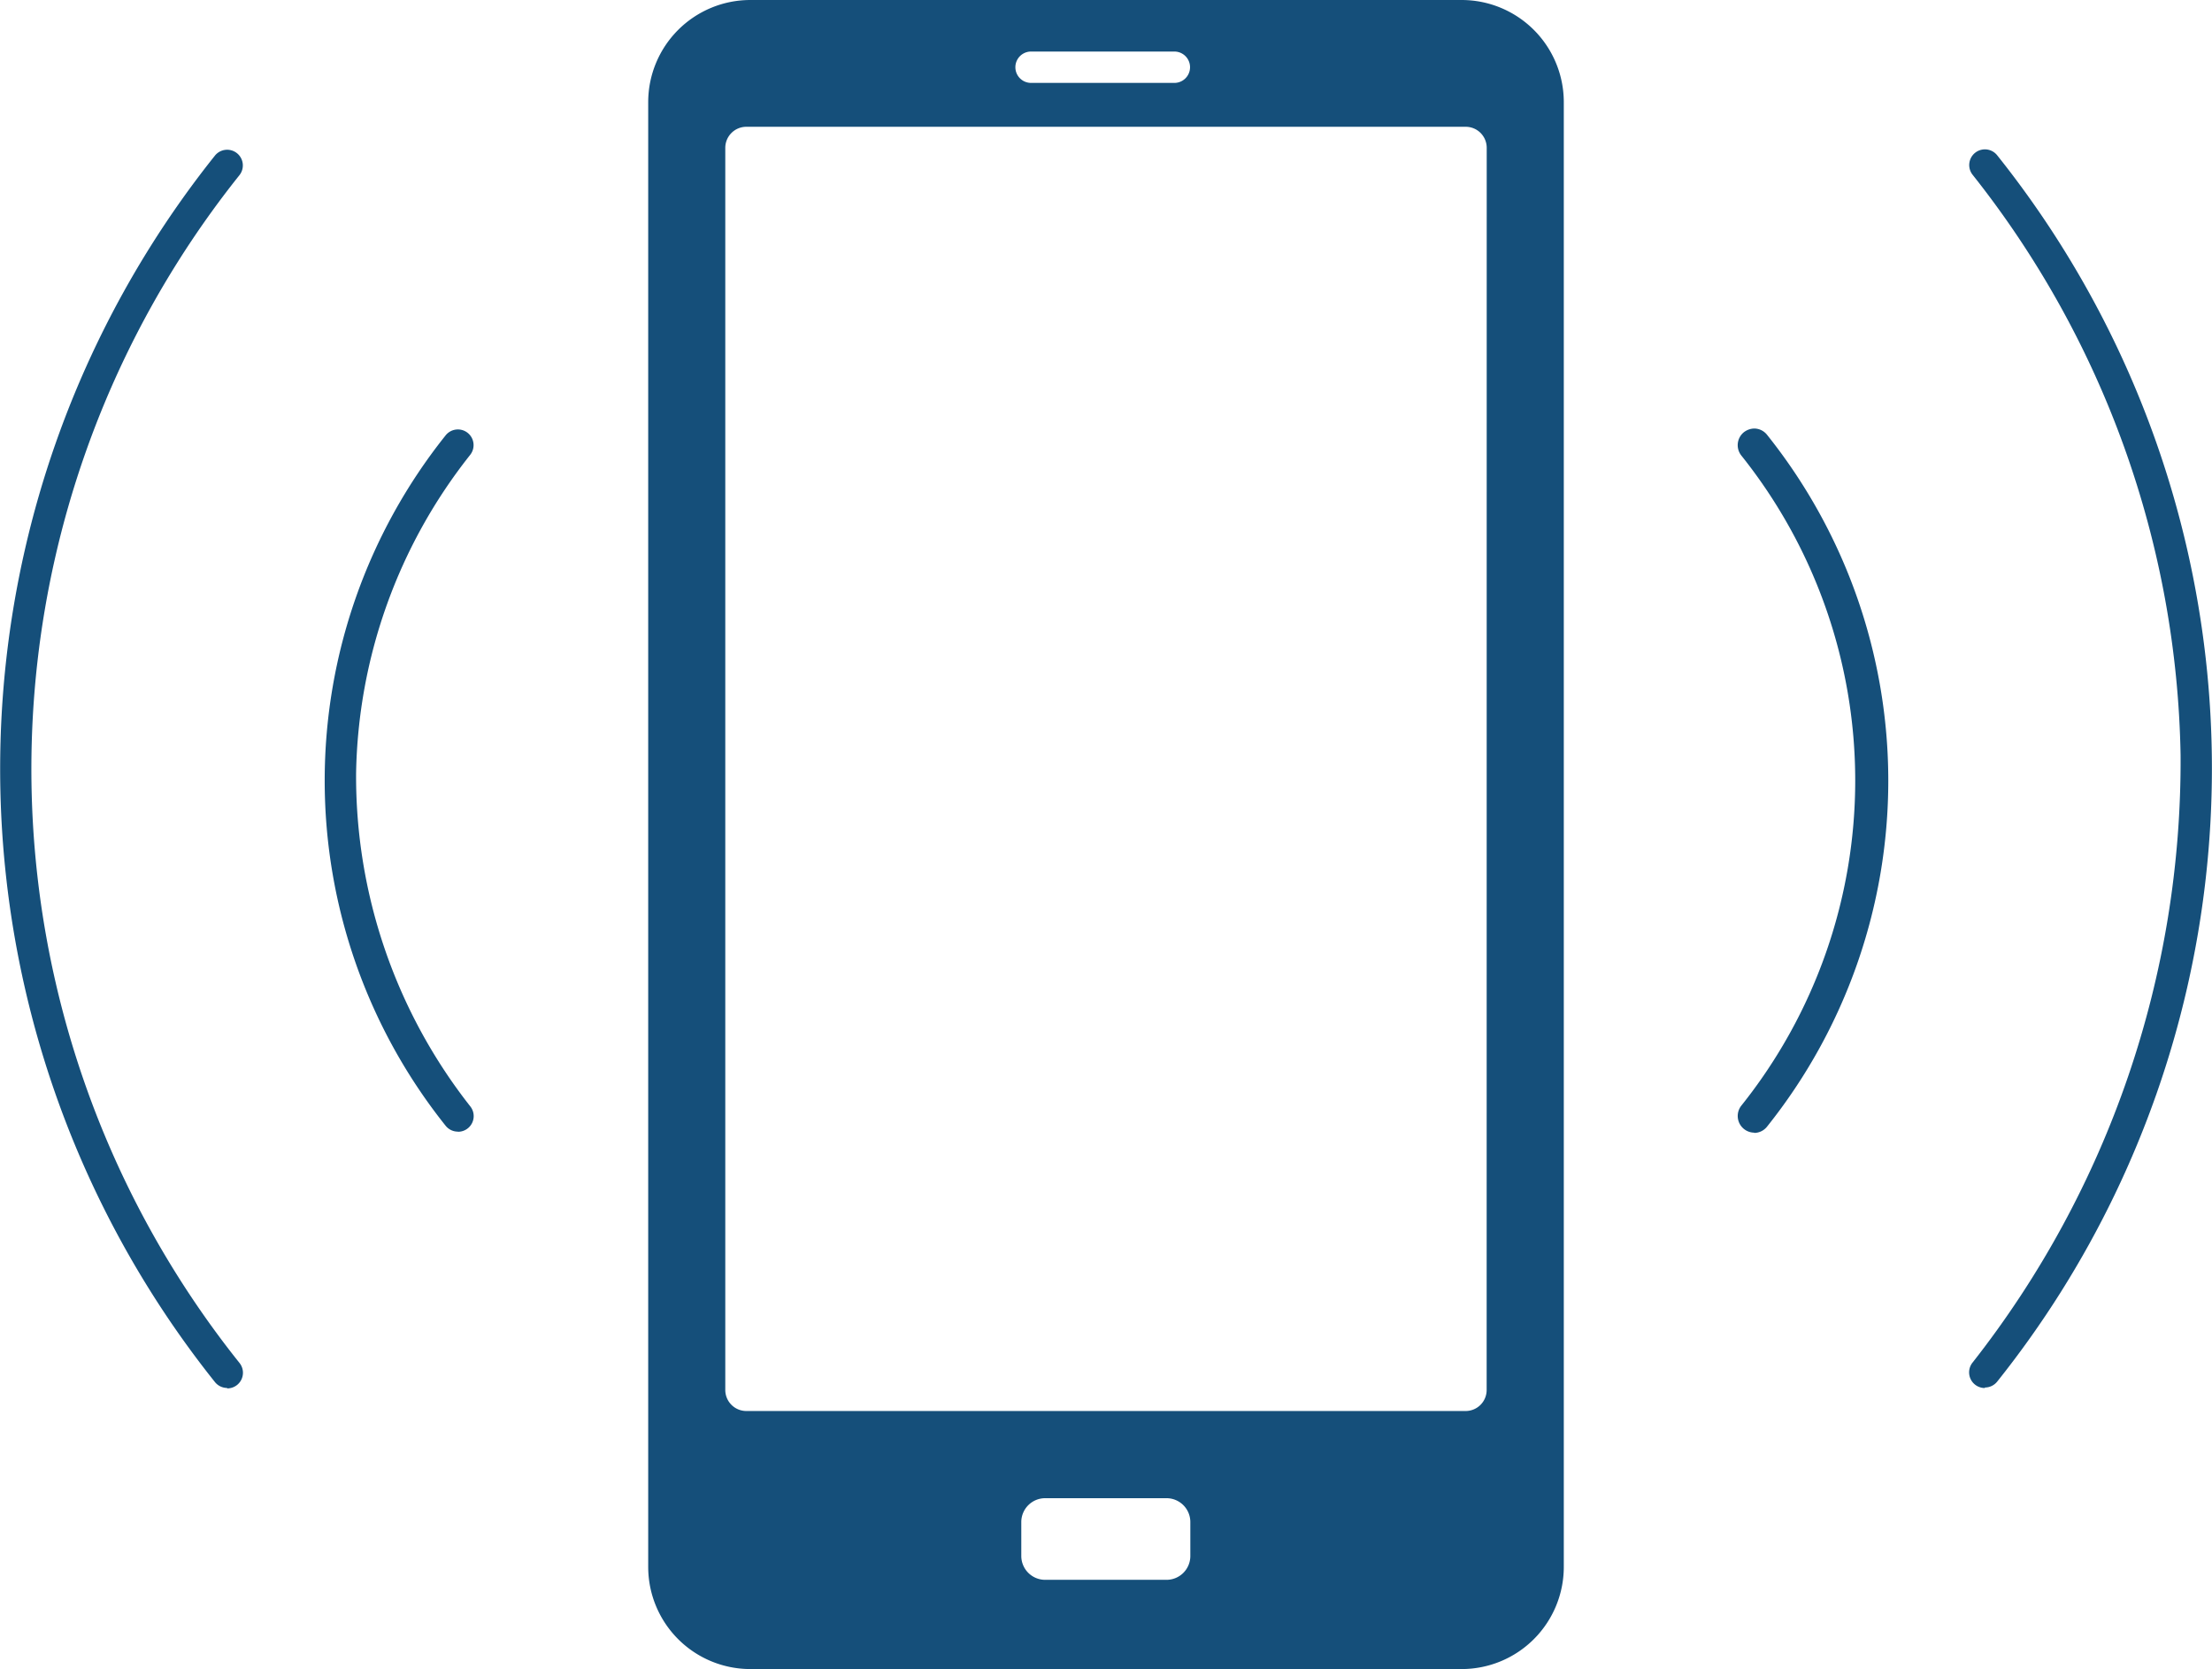
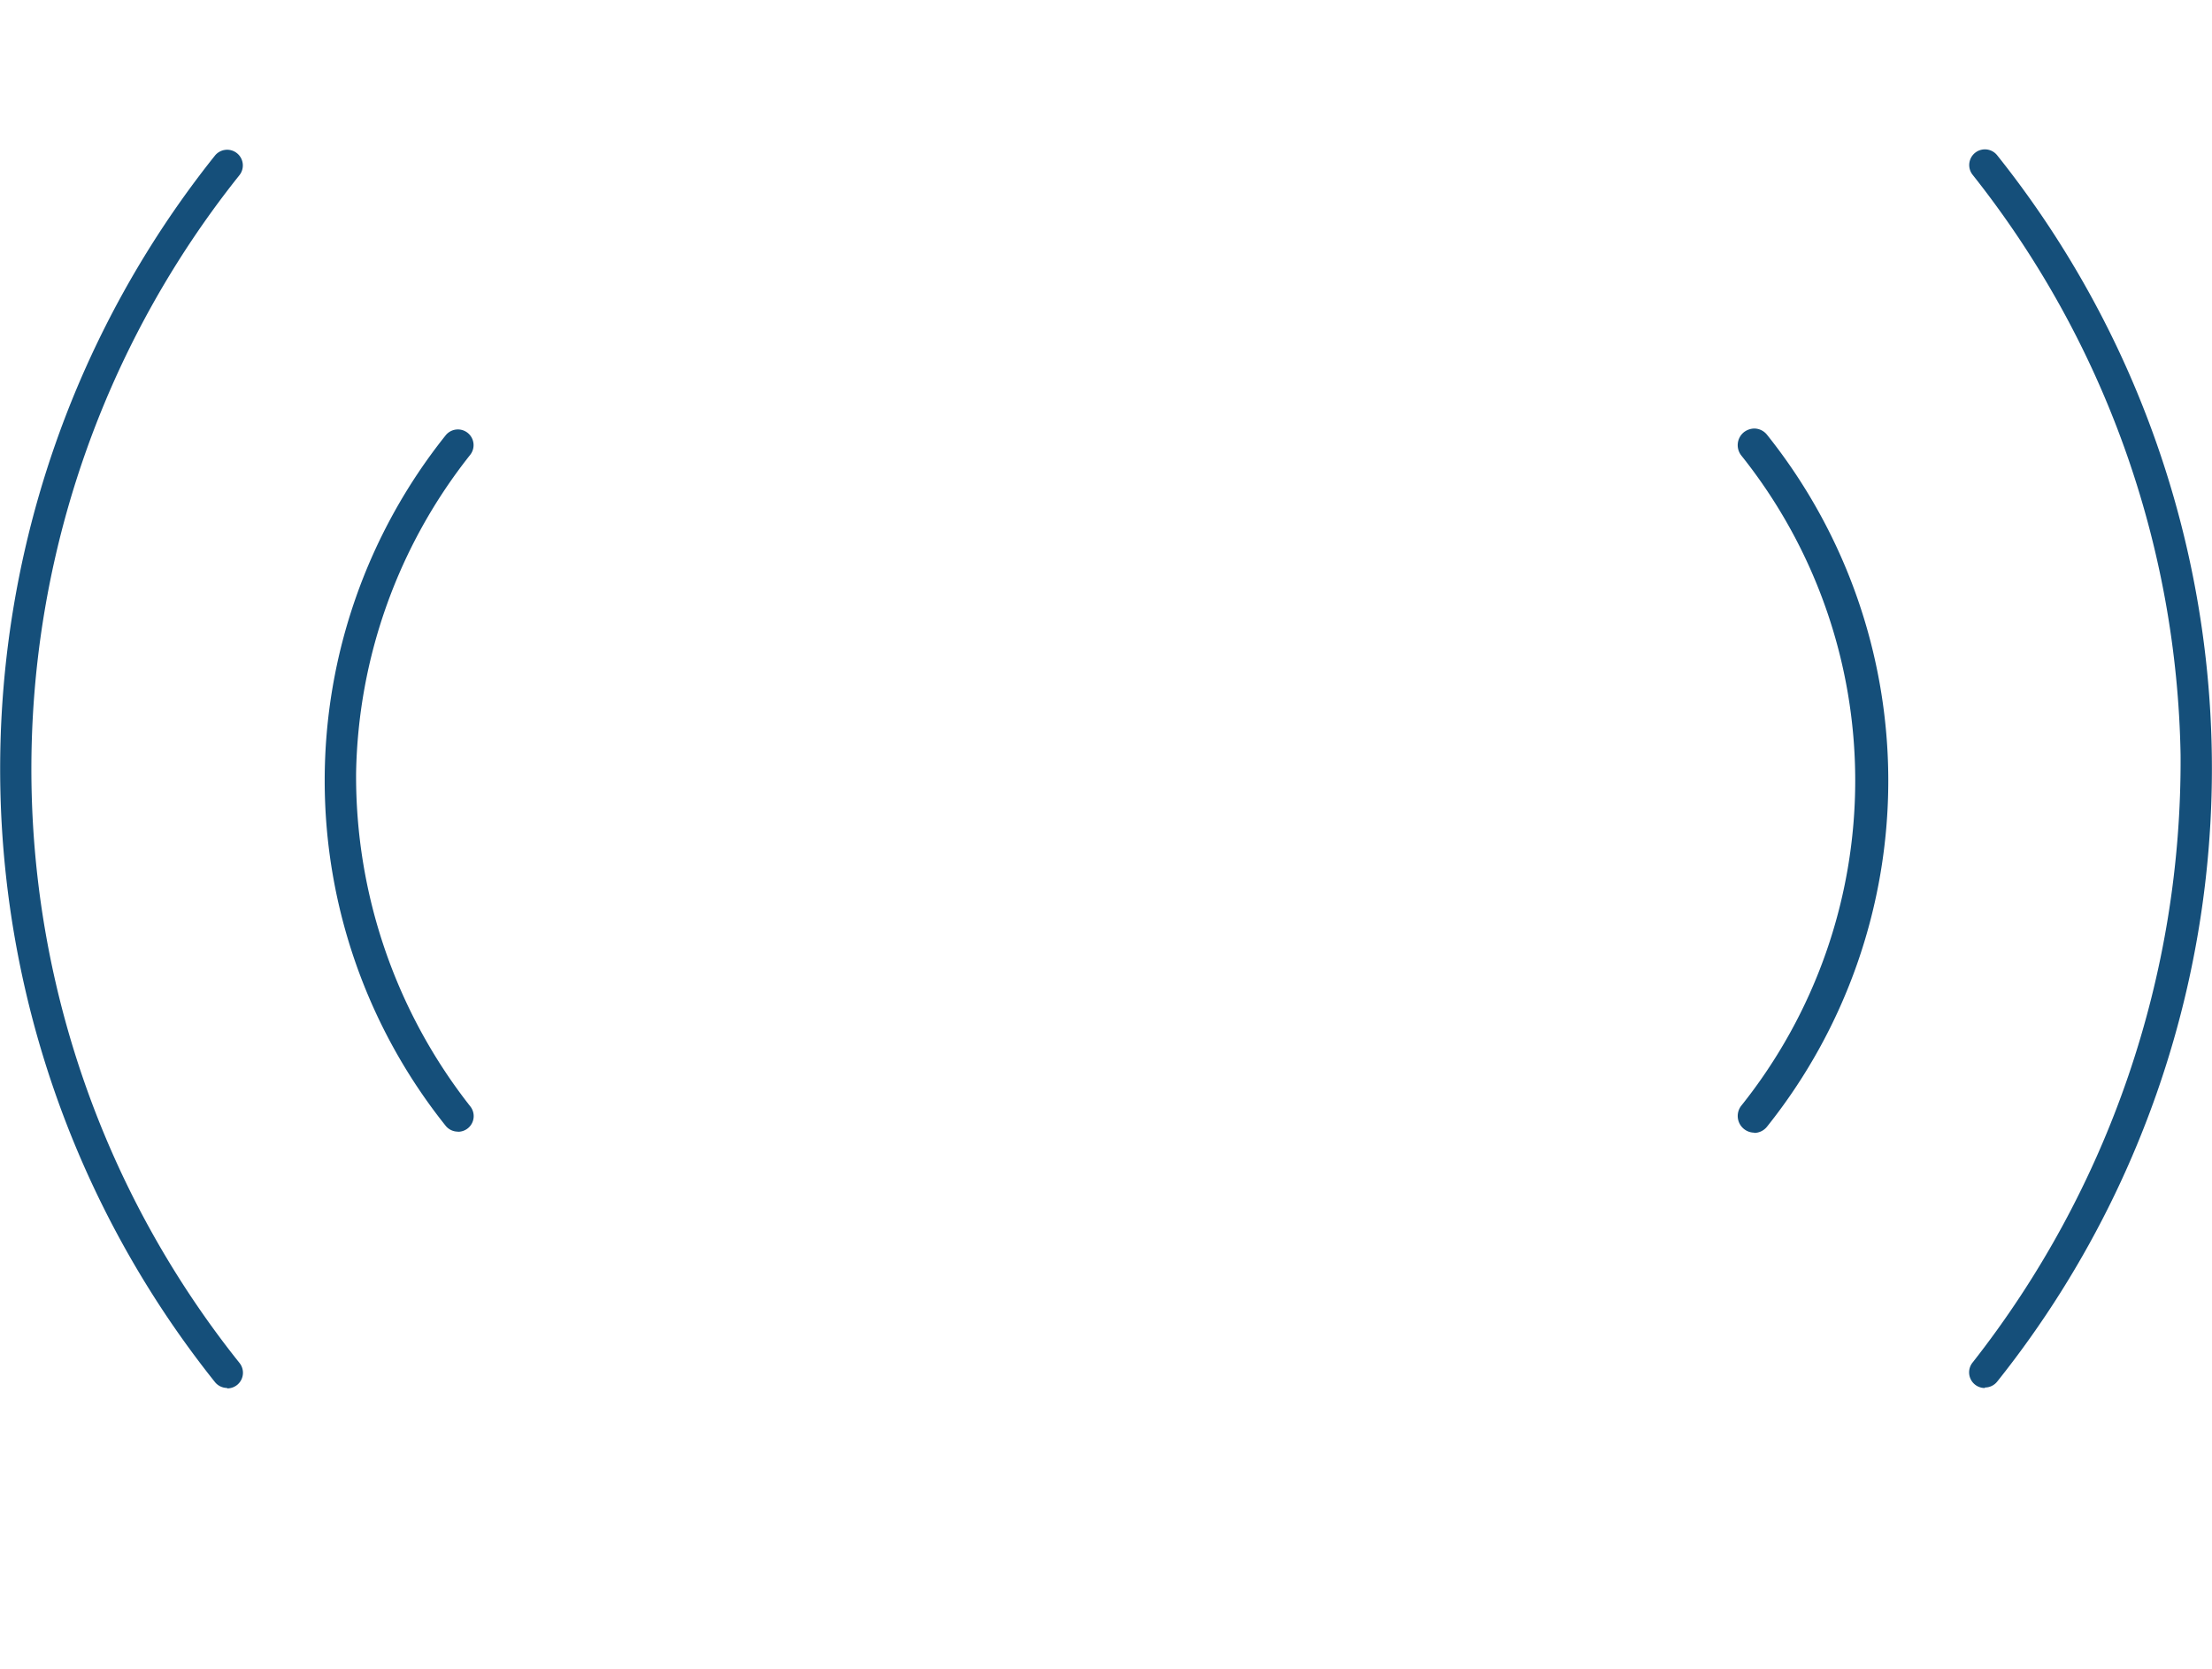
<svg xmlns="http://www.w3.org/2000/svg" width="34.637" height="26.131" viewBox="0 0 34.637 26.131">
  <defs>
    <clipPath id="a">
      <rect width="34.637" height="26.131" fill="#154f7a" />
    </clipPath>
  </defs>
  <g clip-path="url(#a)">
-     <path d="M160.822,0H149.684a1.6,1.6,0,0,0-1.6,1.6V24.531a1.6,1.6,0,0,0,1.6,1.6h11.137a1.6,1.6,0,0,0,1.6-1.6V1.6a1.6,1.6,0,0,0-1.6-1.6m-6.742.807h2.244a.245.245,0,1,1,0,.491h-2.244a.245.245,0,0,1,0-.491m2.494,23.554a.373.373,0,0,1-.373.373h-1.9a.374.374,0,0,1-.374-.373v-.532a.374.374,0,0,1,.374-.373h1.9a.373.373,0,0,1,.373.373Zm4.64-2.6a.329.329,0,0,1-.33.33H149.622a.33.33,0,0,1-.331-.33V2.315a.33.33,0,0,1,.331-.33h11.262a.329.329,0,0,1,.33.33Z" transform="translate(-137.934)" fill="#154f7a" />
    <path d="M397.2,108.895a.261.261,0,0,1-.2-.423,8.153,8.153,0,0,0,0-10.178.261.261,0,0,1,.041-.366.276.276,0,0,1,.163-.057.259.259,0,0,1,.2.1,8.674,8.674,0,0,1,0,10.828.258.258,0,0,1-.2.1" transform="translate(-369.733 -91.162)" fill="#154f7a" />
    <path d="M450.13,53.541a.245.245,0,0,1-.192-.4,15.238,15.238,0,0,0,3.256-9.511,15.034,15.034,0,0,0-3.256-9.083.245.245,0,1,1,.384-.306,15.385,15.385,0,0,1,0,19.2.245.245,0,0,1-.192.092" transform="translate(-419.049 -31.81)" fill="#154f7a" />
    <path d="M76.271,109.089a.245.245,0,0,1-.192-.092,8.659,8.659,0,0,1,0-10.809.245.245,0,0,1,.384.306,8.245,8.245,0,0,0-1.786,4.981,8.357,8.357,0,0,0,1.786,5.216.245.245,0,0,1-.192.4" transform="translate(-69.101 -91.372)" fill="#154f7a" />
    <path d="M3.557,53.54a.245.245,0,0,1-.192-.093,15.385,15.385,0,0,1,0-19.2.245.245,0,1,1,.384.306,14.895,14.895,0,0,0,0,18.594.245.245,0,0,1-.192.4" transform="translate(0 -31.81)" fill="#154f7a" />
  </g>
</svg>